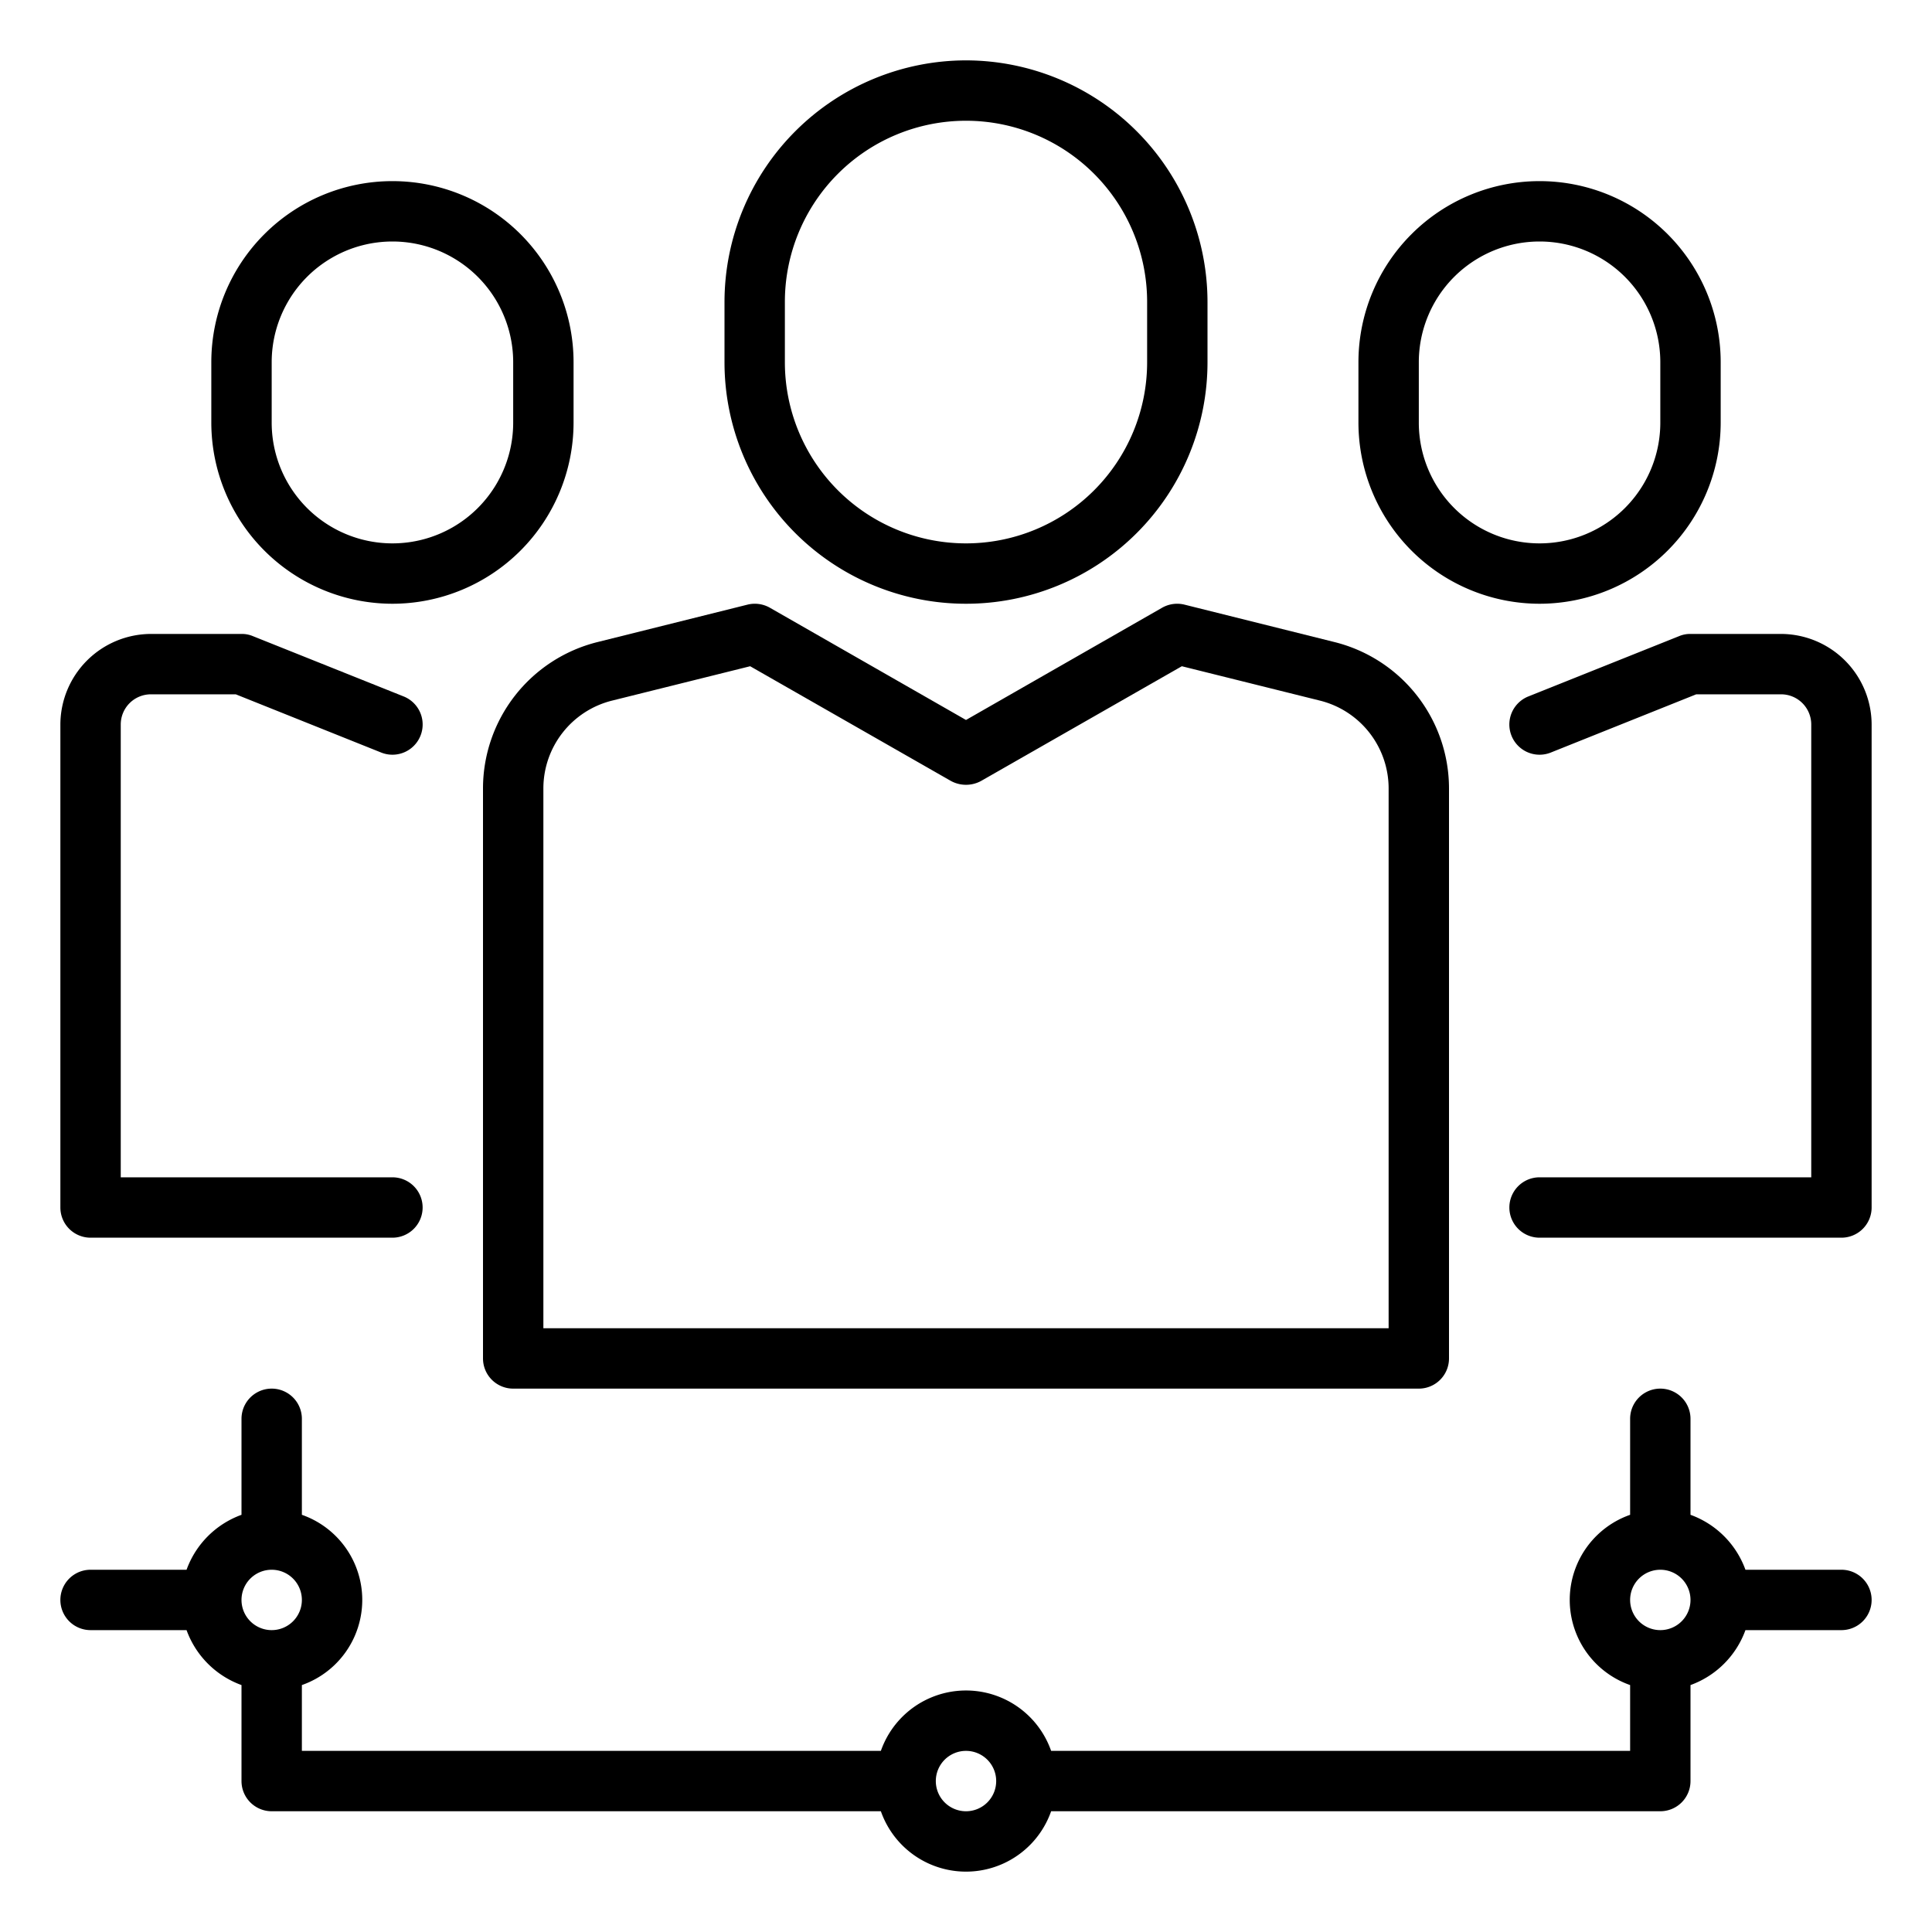
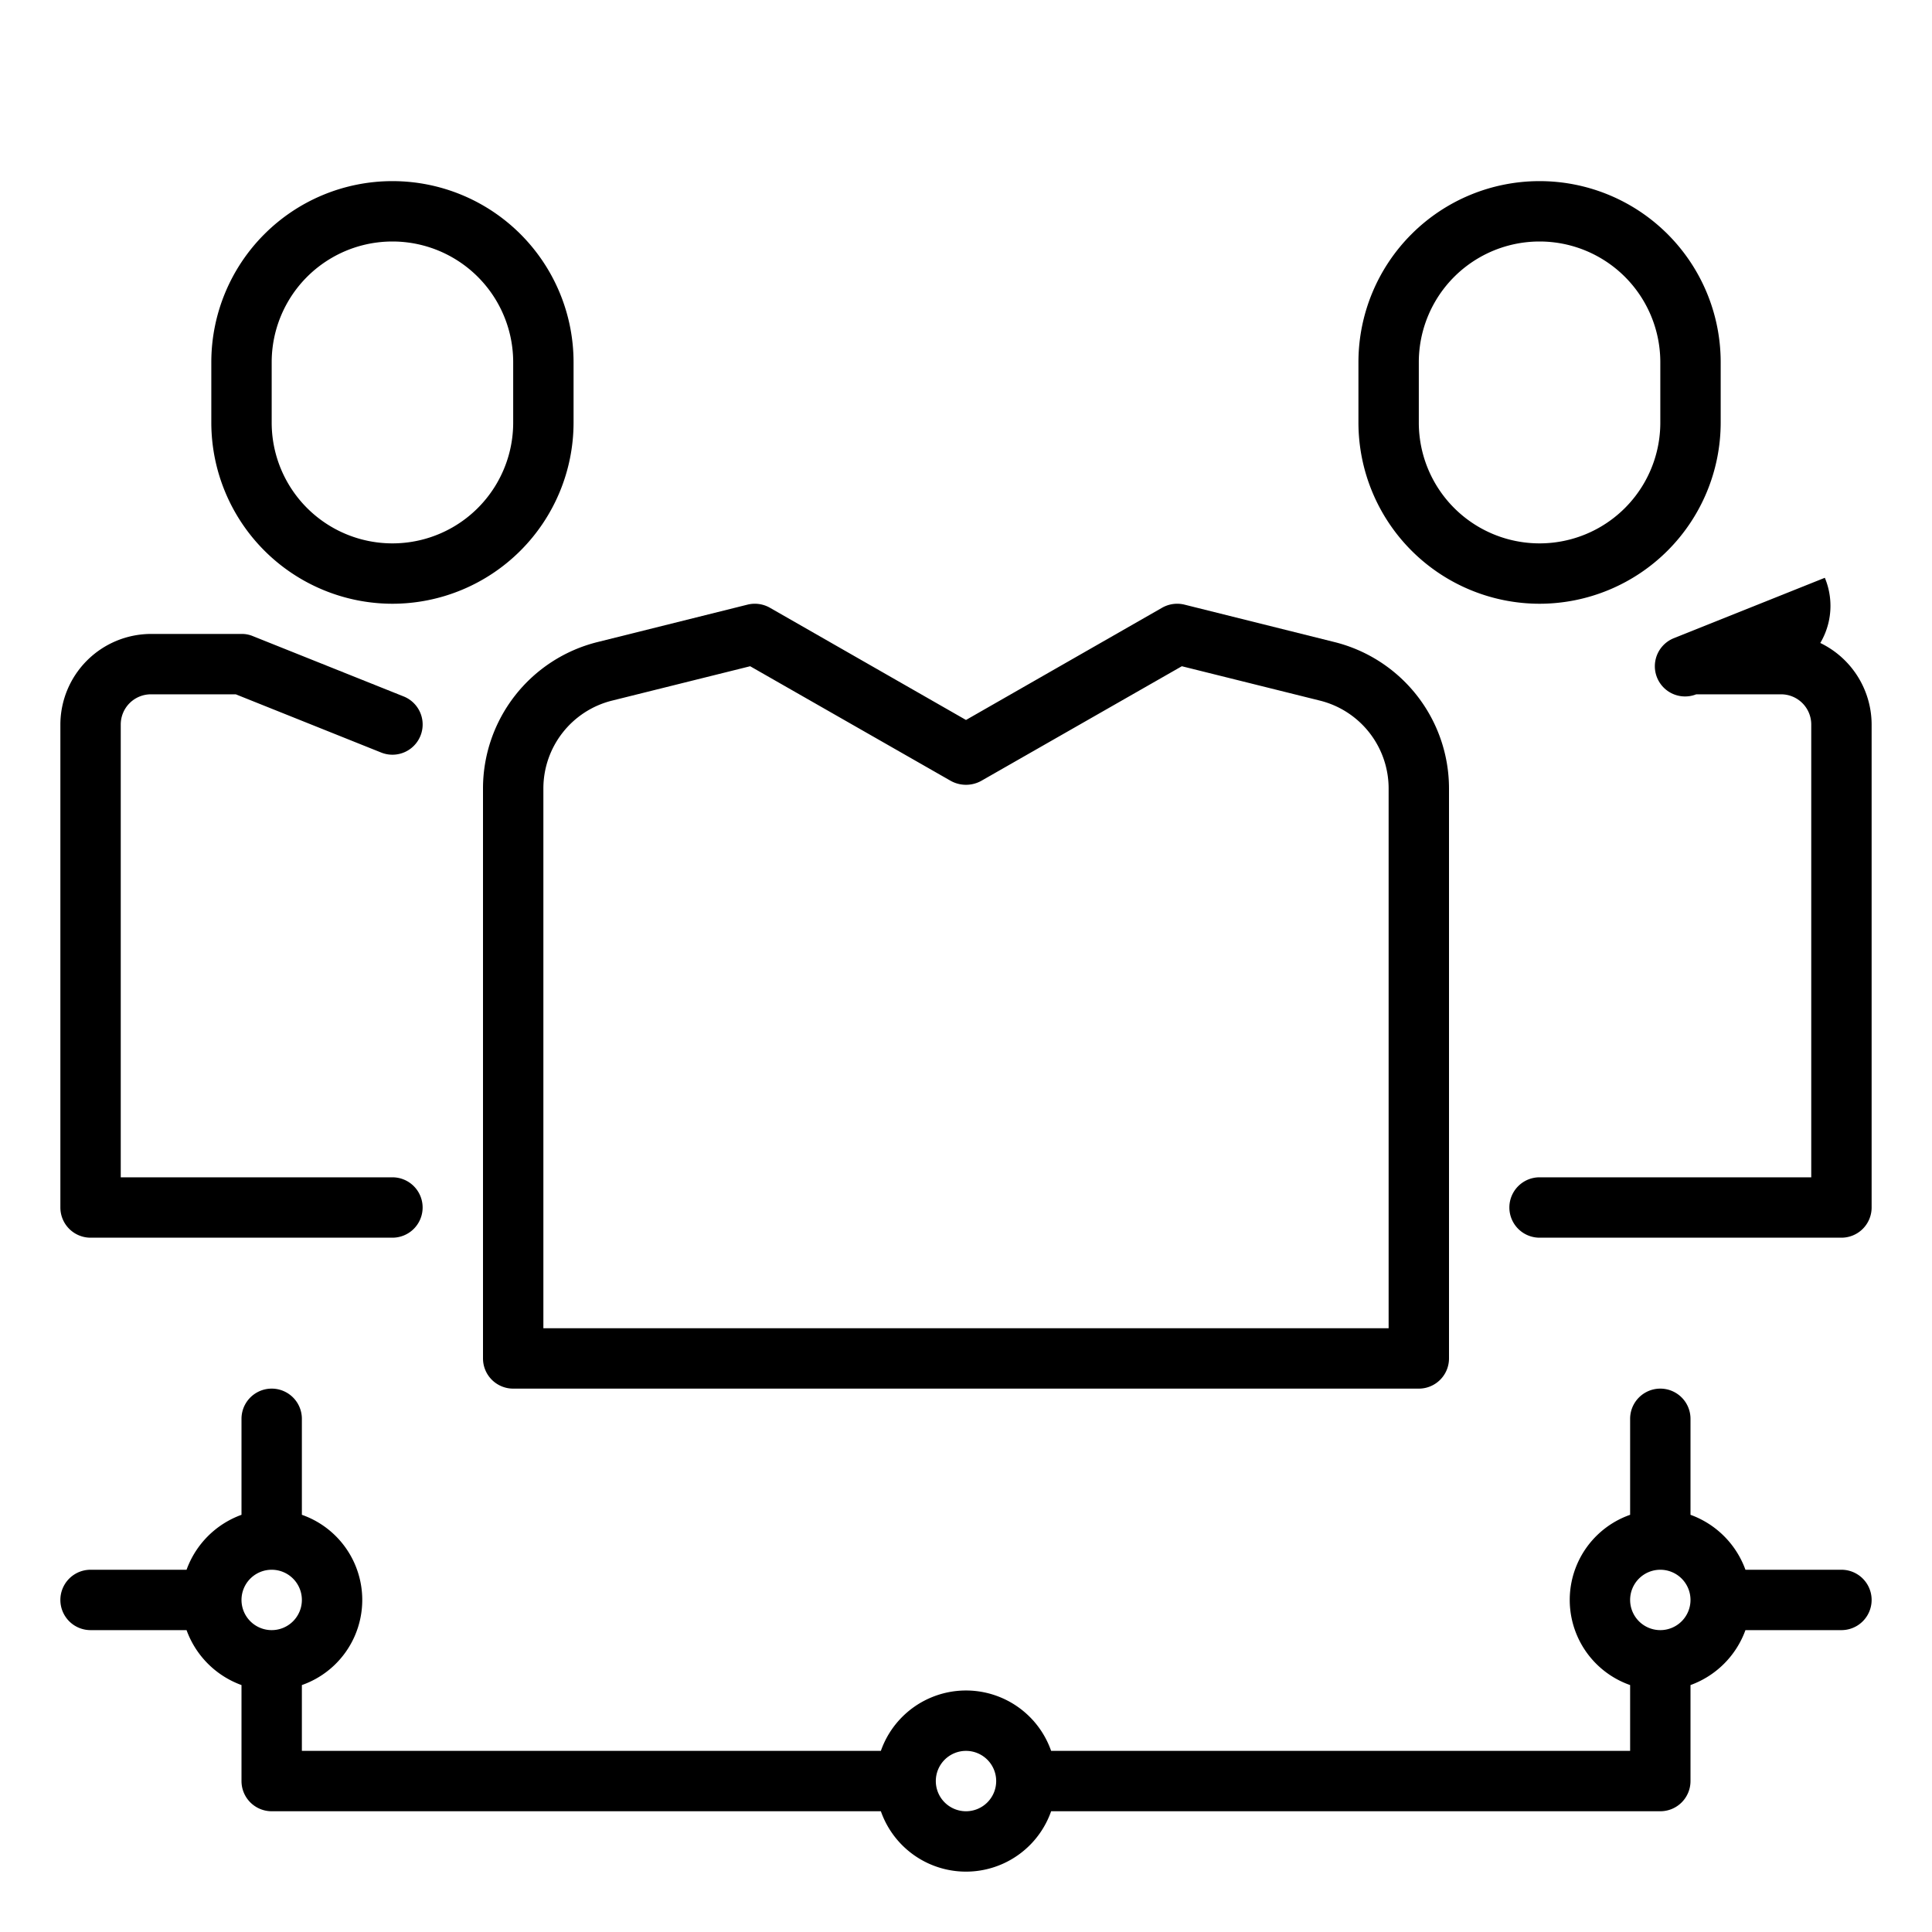
<svg xmlns="http://www.w3.org/2000/svg" viewBox="0 0 64 64" width="512" height="512">
  <g id="Man-Network-Conference-Online_meeting-Education" data-name="Man-Network-Conference-Online meeting-Education">
-     <path d="M32,2a8.011,8.011,0,0,0-8,8v2a8,8,0,0,0,16,0V10A8.011,8.011,0,0,0,32,2Zm6,10a6,6,0,0,1-12,0V10a6,6,0,0,1,12,0Z" />
    <path d="M13,20a6.006,6.006,0,0,0,6-6V12A6,6,0,0,0,7,12v2A6.006,6.006,0,0,0,13,20ZM9,12a4,4,0,0,1,8,0v2a4,4,0,0,1-8,0Z" />
    <path d="M51,20a6.006,6.006,0,0,0,6-6V12a6,6,0,0,0-12,0v2A6.006,6.006,0,0,0,51,20Zm-4-8a4,4,0,0,1,8,0v2a4,4,0,0,1-8,0Z" />
    <path d="M44.21,21.27l-4.97-1.24a1.009,1.009,0,0,0-.74.1L32,23.85l-6.5-3.72a1.009,1.009,0,0,0-.74-.1l-4.97,1.24A5,5,0,0,0,16,26.12V45a1,1,0,0,0,1,1H47a1,1,0,0,0,1-1V26.12A5,5,0,0,0,44.21,21.27ZM46,44H18V26.12a3,3,0,0,1,2.27-2.91l4.58-1.14,6.65,3.8a1.044,1.044,0,0,0,1,0l6.65-3.8,4.58,1.14A3,3,0,0,1,46,26.12Z" />
    <path d="M14,40a1,1,0,0,1-1,1H3a1,1,0,0,1-1-1V24a3.009,3.009,0,0,1,3-3H8a.937.937,0,0,1,.37.07l5,2a1,1,0,1,1-.74,1.86L7.81,23H5a1,1,0,0,0-1,1V39h9A1,1,0,0,1,14,40Z" />
-     <path d="M62,24V40a1,1,0,0,1-1,1H51a1,1,0,0,1,0-2h9V24a1,1,0,0,0-1-1H56.19l-4.82,1.93a1,1,0,1,1-.74-1.86l5-2A.937.937,0,0,1,56,21h3A3.009,3.009,0,0,1,62,24Z" />
+     <path d="M62,24V40a1,1,0,0,1-1,1H51a1,1,0,0,1,0-2h9V24a1,1,0,0,0-1-1H56.19a1,1,0,1,1-.74-1.86l5-2A.937.937,0,0,1,56,21h3A3.009,3.009,0,0,1,62,24Z" />
    <path d="M61,52H57.82A3.035,3.035,0,0,0,56,50.18V47a1,1,0,0,0-2,0v3.18a2.988,2.988,0,0,0,0,5.64V58H34.82a2.988,2.988,0,0,0-5.64,0H10V55.82a2.988,2.988,0,0,0,0-5.64V47a1,1,0,0,0-2,0v3.18A3.035,3.035,0,0,0,6.18,52H3a1,1,0,0,0,0,2H6.18A3.035,3.035,0,0,0,8,55.82V59a1,1,0,0,0,1,1H29.18a2.988,2.988,0,0,0,5.64,0H55a1,1,0,0,0,1-1V55.82A3.035,3.035,0,0,0,57.82,54H61a1,1,0,0,0,0-2ZM9,54a1,1,0,1,1,1-1A1,1,0,0,1,9,54Zm23,6a1,1,0,1,1,1-1A1,1,0,0,1,32,60Zm23-6a1,1,0,1,1,1-1A1,1,0,0,1,55,54Z" />
  </g>
</svg>